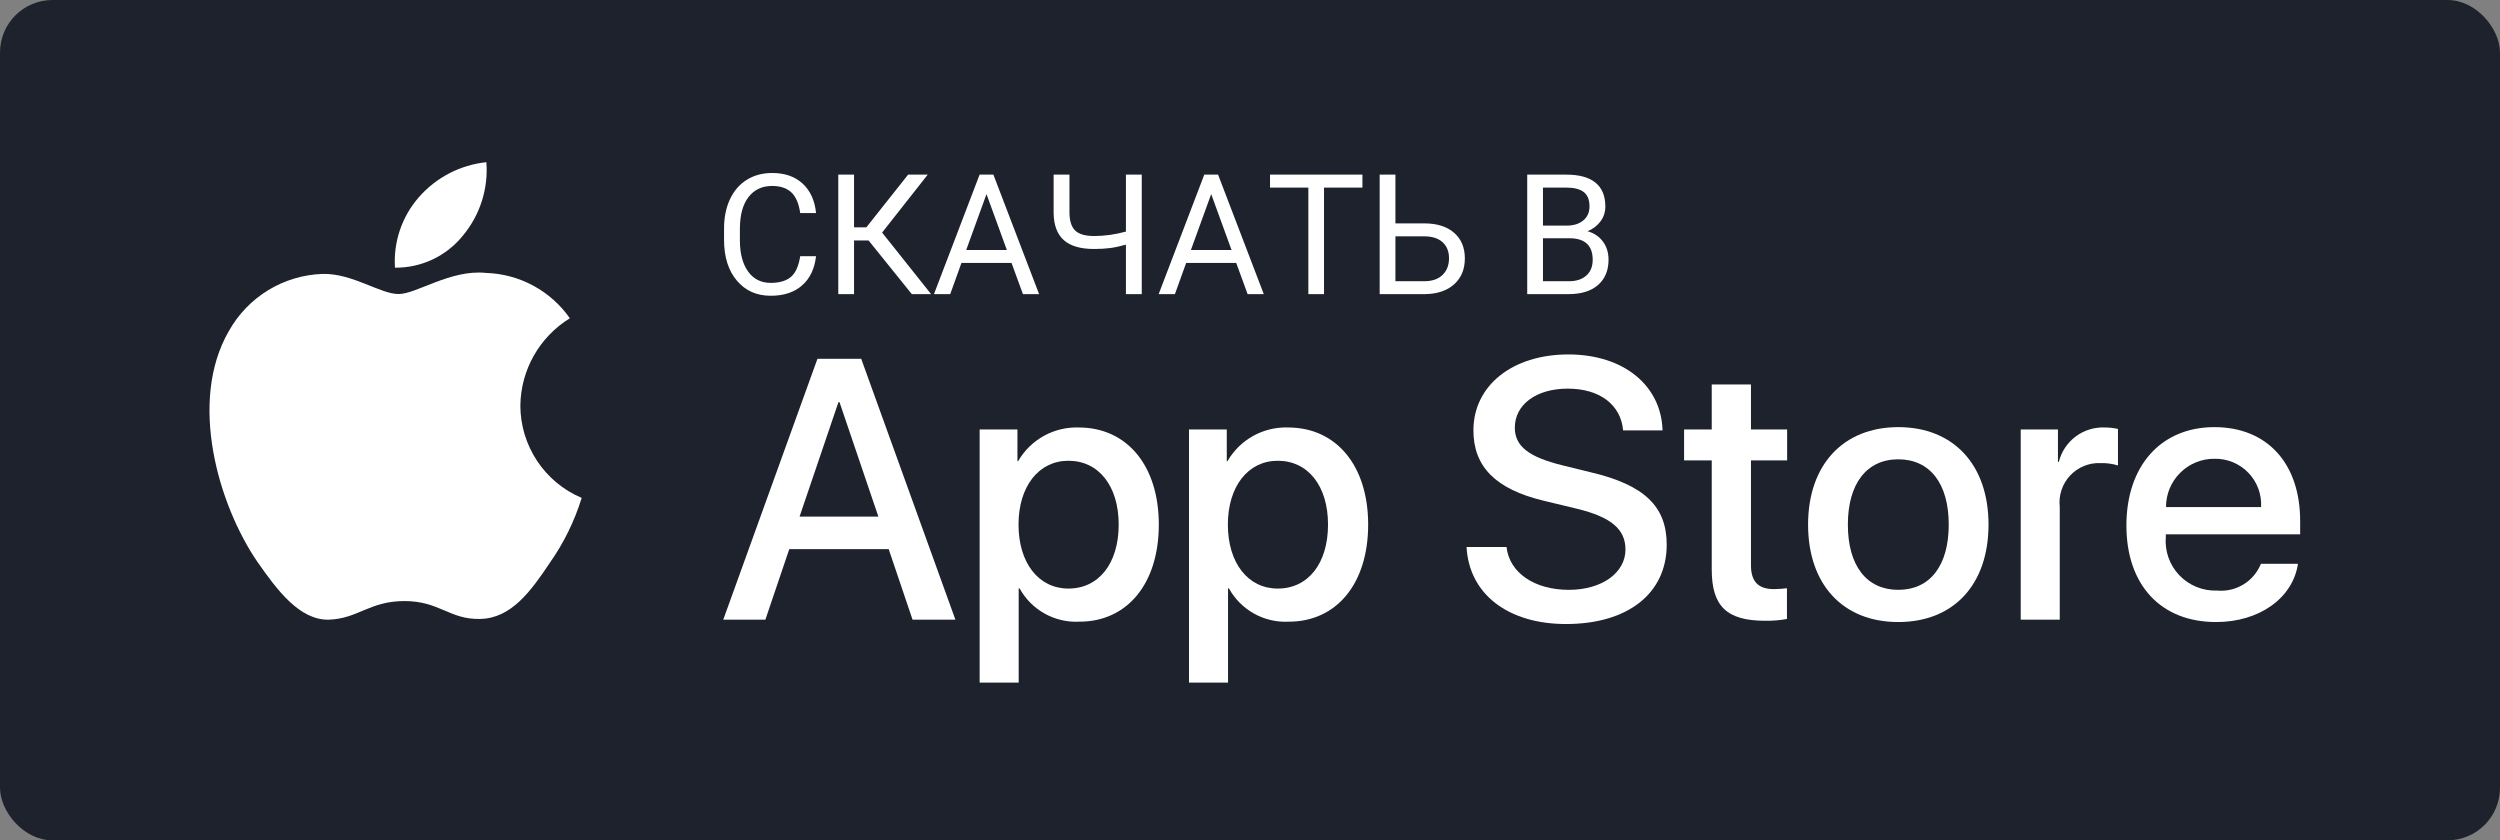
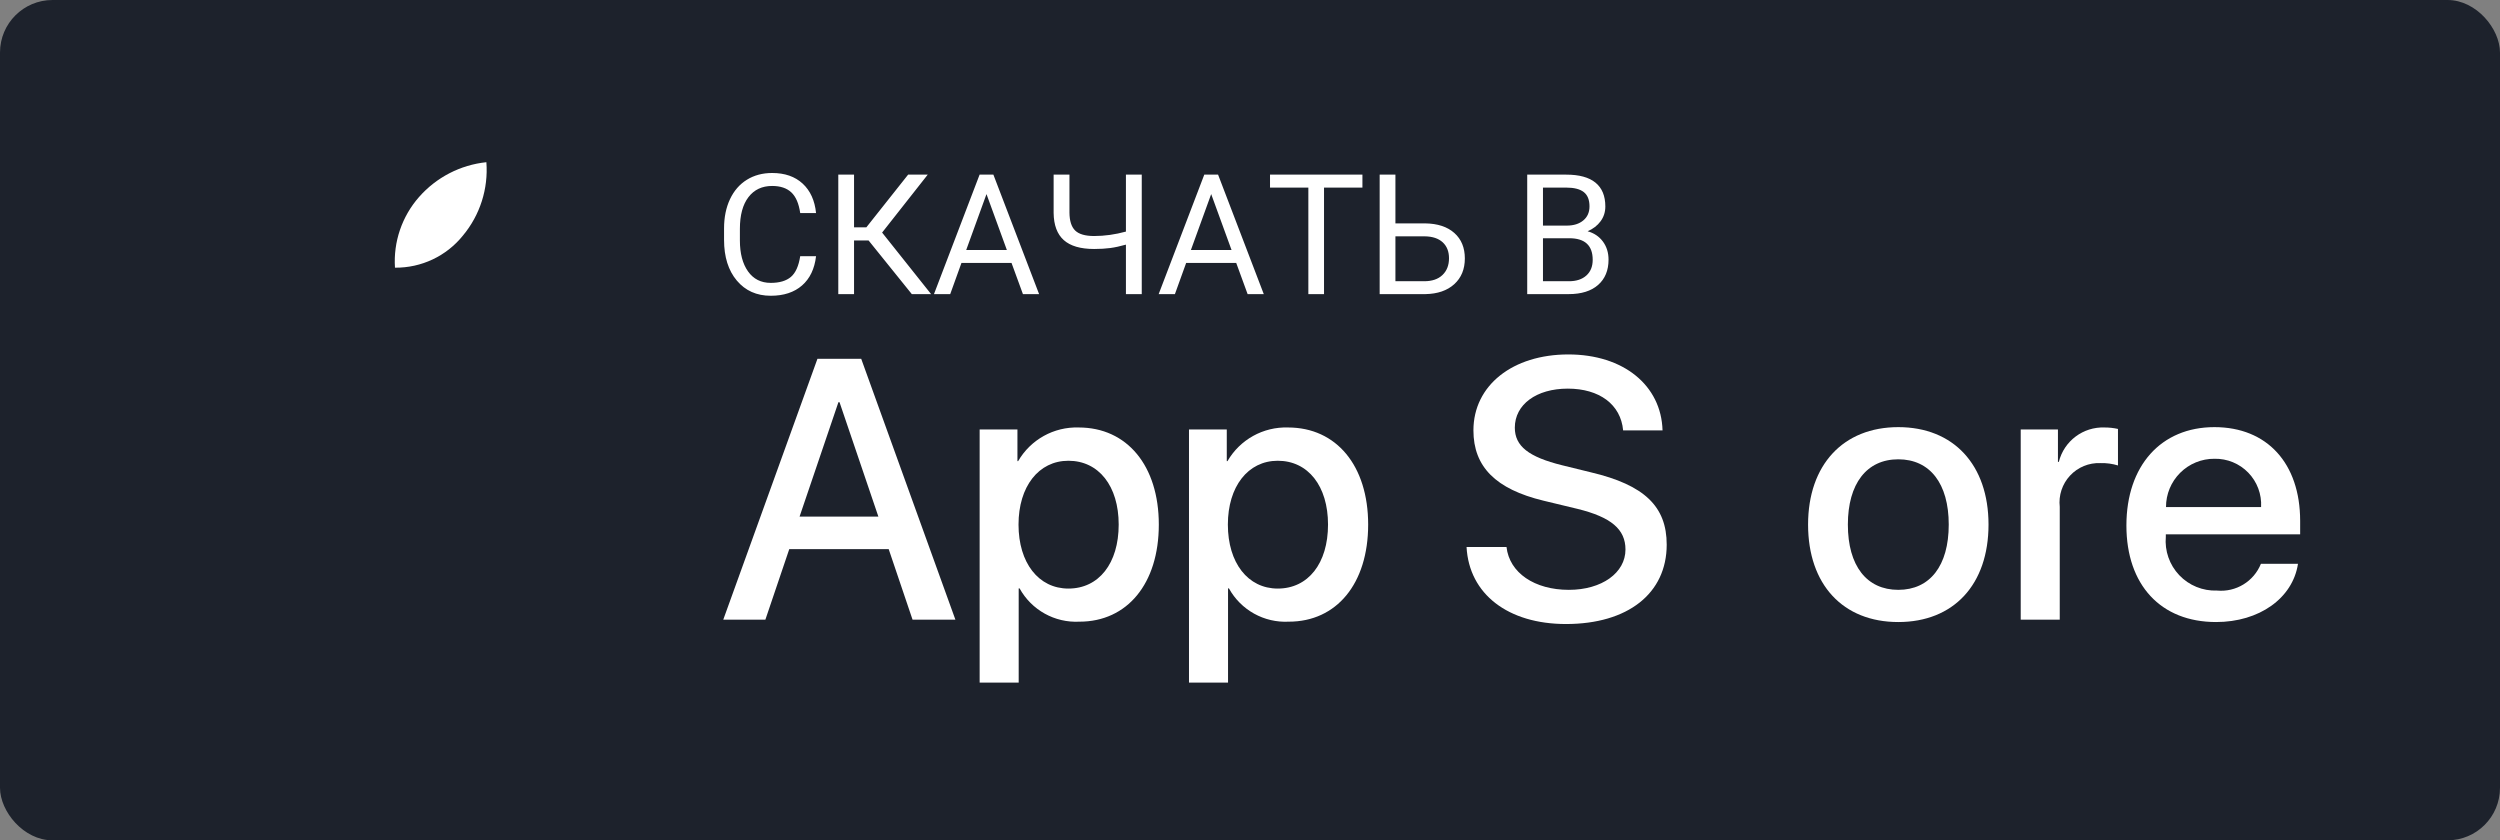
<svg xmlns="http://www.w3.org/2000/svg" width="238px" height="80px" viewBox="0 0 238 80" version="1.1">
  <rect x="0" y="0" width="238" height="80" fill="#808080" stroke="none" />
  <title>ios</title>
  <g id="Page-1" stroke="none" stroke-width="1" fill="none" fill-rule="evenodd">
    <g id="main-copy" transform="translate(-45, -3174)" fill-rule="nonzero">
      <g id="ios" transform="translate(45, 3174)">
        <g id="Group-8">
          <rect id="Rectangle" fill="#1D222C" x="0" y="0" width="238" height="80" rx="5" />
          <g id="_Group_" transform="translate(19.943, 15.441)" fill="#FFFFFF">
            <g id="_Group_3" transform="translate(0, 0)">
-               <path d="M29.595,23.161 C29.638,19.768 31.417,16.634 34.308,14.857 C32.476,12.24 29.518,10.641 26.325,10.541 C22.967,10.189 19.711,12.551 18,12.551 C16.255,12.551 13.62,10.576 10.783,10.635 C7.049,10.755 3.653,12.827 1.837,16.09 C-2.031,22.787 0.854,32.629 4.559,38.043 C6.413,40.693 8.58,43.654 11.414,43.549 C14.189,43.434 15.225,41.78 18.573,41.78 C21.891,41.78 22.863,43.549 25.755,43.482 C28.732,43.434 30.608,40.82 32.396,38.144 C33.728,36.255 34.753,34.168 35.433,31.959 C31.898,30.464 29.599,27 29.595,23.161 L29.595,23.161 Z" id="_Path_" />
              <path d="M24.131,6.981 C25.754,5.033 26.554,2.528 26.36,1.42108547e-15 C23.881,0.26 21.59,1.446 19.945,3.319 C18.321,5.168 17.498,7.586 17.658,10.042 C20.171,10.068 22.557,8.94 24.131,6.981 L24.131,6.981 Z" id="_Path_2" />
            </g>
            <g id="Group" transform="translate(48.911, 18.302)">
              <path d="M15.75,18.537 L6.283,18.537 L4.01,25.25 L2.84217094e-15,25.25 L8.967,0.414 L13.133,0.414 L22.1,25.25 L18.021,25.25 L15.75,18.537 Z M7.264,15.44 L14.768,15.44 L11.068,4.545 L10.965,4.545 L7.264,15.44 Z" id="Shape" />
              <path d="M41.465,16.197 C41.465,21.824 38.453,25.44 33.908,25.44 C31.559,25.562 29.346,24.332 28.211,22.272 L28.125,22.272 L28.125,31.24 L24.408,31.24 L24.408,7.143 L28.006,7.143 L28.006,10.154 L28.074,10.154 C29.26,8.107 31.475,6.877 33.84,6.953 C38.435,6.953 41.465,10.586 41.465,16.197 Z M37.645,16.197 C37.645,12.531 35.75,10.121 32.859,10.121 C30.02,10.121 28.109,12.582 28.109,16.197 C28.109,19.846 30.02,22.289 32.859,22.289 C35.75,22.289 37.645,19.897 37.645,16.197 Z" id="Shape" />
              <path d="M61.395,16.197 C61.395,21.824 58.383,25.44 53.838,25.44 C51.489,25.562 49.276,24.332 48.141,22.272 L48.055,22.272 L48.055,31.24 L44.338,31.24 L44.338,7.143 L47.935,7.143 L47.935,10.154 L48.004,10.154 C49.189,8.107 51.405,6.877 53.769,6.953 C58.365,6.953 61.395,10.586 61.395,16.197 Z M57.574,16.197 C57.574,12.531 55.68,10.121 52.789,10.121 C49.949,10.121 48.039,12.582 48.039,16.197 C48.039,19.846 49.949,22.289 52.789,22.289 C55.68,22.289 57.574,19.897 57.574,16.197 L57.574,16.197 Z" id="Shape" />
              <path d="M74.566,18.33 C74.842,20.793 77.234,22.41 80.504,22.41 C83.637,22.41 85.891,20.793 85.891,18.572 C85.891,16.645 84.531,15.49 81.312,14.699 L78.094,13.924 C73.533,12.822 71.416,10.689 71.416,7.229 C71.416,2.943 75.15,1.42108547e-15 80.453,1.42108547e-15 C85.701,1.42108547e-15 89.299,2.943 89.42,7.229 L85.668,7.229 C85.443,4.75 83.394,3.254 80.4,3.254 C77.406,3.254 75.357,4.768 75.357,6.971 C75.357,8.727 76.666,9.76 79.867,10.551 L82.603,11.223 C87.699,12.428 89.816,14.475 89.816,18.107 C89.816,22.754 86.115,25.664 80.228,25.664 C74.721,25.664 71.002,22.822 70.762,18.33 L74.566,18.33 Z" id="Path" />
-               <path d="M97.838,2.858 L97.838,7.143 L101.281,7.143 L101.281,10.086 L97.838,10.086 L97.838,20.068 C97.838,21.619 98.527,22.342 100.041,22.342 C100.45,22.335 100.858,22.306 101.264,22.256 L101.264,25.182 C100.583,25.309 99.891,25.366 99.199,25.354 C95.533,25.354 94.103,23.977 94.103,20.465 L94.103,10.086 L91.471,10.086 L91.471,7.143 L94.103,7.143 L94.103,2.858 L97.838,2.858 Z" id="Path" />
              <path d="M103.275,16.197 C103.275,10.5 106.631,6.92 111.863,6.92 C117.113,6.92 120.453,10.5 120.453,16.197 C120.453,21.91 117.131,25.475 111.863,25.475 C106.598,25.475 103.275,21.91 103.275,16.197 Z M116.666,16.197 C116.666,12.289 114.875,9.983 111.863,9.983 C108.852,9.983 107.063,12.307 107.063,16.197 C107.063,20.121 108.852,22.41 111.863,22.41 C114.875,22.41 116.666,20.121 116.666,16.197 L116.666,16.197 Z" id="Shape" />
              <path d="M123.518,7.143 L127.062,7.143 L127.062,10.225 L127.148,10.225 C127.643,8.241 129.461,6.875 131.504,6.953 C131.932,6.952 132.359,6.998 132.777,7.092 L132.777,10.568 C132.237,10.403 131.673,10.327 131.107,10.344 C130.015,10.3 128.957,10.735 128.213,11.536 C127.468,12.337 127.111,13.423 127.234,14.51 L127.234,25.25 L123.518,25.25 L123.518,7.143 Z" id="Path" />
              <path d="M149.914,19.932 C149.414,23.219 146.213,25.475 142.117,25.475 C136.85,25.475 133.58,21.945 133.58,16.283 C133.58,10.604 136.867,6.92 141.961,6.92 C146.971,6.92 150.121,10.361 150.121,15.852 L150.121,17.125 L137.332,17.125 L137.332,17.35 C137.213,18.698 137.678,20.032 138.61,21.013 C139.542,21.995 140.851,22.528 142.203,22.479 C144.007,22.648 145.707,21.612 146.385,19.932 L149.914,19.932 Z M137.35,14.527 L146.402,14.527 C146.47,13.316 146.029,12.132 145.186,11.259 C144.343,10.387 143.174,9.906 141.961,9.932 C140.738,9.924 139.564,10.406 138.698,11.269 C137.832,12.132 137.346,13.305 137.35,14.527 L137.35,14.527 Z" id="Shape" />
            </g>
          </g>
        </g>
        <path d="M73.375,28.156 C74.615,28.156 75.608,27.829 76.355,27.176 C77.103,26.522 77.547,25.594 77.688,24.391 L77.688,24.391 L76.18,24.391 C76.034,25.328 75.738,25.986 75.293,26.363 C74.848,26.741 74.208,26.93 73.375,26.93 C72.448,26.93 71.727,26.565 71.211,25.836 C70.695,25.107 70.438,24.125 70.438,22.891 L70.438,22.891 L70.438,21.789 C70.438,20.482 70.71,19.474 71.254,18.766 C71.798,18.057 72.549,17.703 73.508,17.703 C74.289,17.703 74.897,17.906 75.332,18.312 C75.767,18.719 76.049,19.375 76.18,20.281 L76.18,20.281 L77.688,20.281 C77.568,19.089 77.143,18.155 76.414,17.48 C75.685,16.806 74.716,16.469 73.508,16.469 C72.596,16.469 71.794,16.684 71.102,17.113 C70.409,17.543 69.874,18.159 69.496,18.961 C69.118,19.763 68.93,20.693 68.93,21.75 L68.93,21.75 L68.93,22.844 C68.93,24.458 69.335,25.747 70.145,26.711 C70.954,27.674 72.031,28.156 73.375,28.156 Z M81.305,28 L81.305,22.891 L82.688,22.891 L86.805,28 L88.641,28 L83.977,22.141 L88.32,16.625 L86.453,16.625 L82.477,21.641 L81.305,21.641 L81.305,16.625 L79.805,16.625 L79.805,28 L81.305,28 Z M90.461,28 L91.531,25.031 L96.297,25.031 L97.383,28 L98.922,28 L94.57,16.625 L93.258,16.625 L88.914,28 L90.461,28 Z M95.852,23.797 L91.984,23.797 L93.914,18.477 L95.852,23.797 Z M108.695,28 L108.695,16.625 L107.188,16.625 L107.188,22.047 C106.161,22.328 105.154,22.469 104.164,22.469 C103.315,22.469 102.712,22.294 102.355,21.945 C101.999,21.596 101.818,21.026 101.812,20.234 L101.812,20.234 L101.812,16.625 L100.305,16.625 L100.305,20.273 C100.32,21.435 100.643,22.297 101.273,22.859 C101.904,23.422 102.867,23.703 104.164,23.703 C104.737,23.703 105.247,23.673 105.695,23.613 C106.143,23.553 106.641,23.445 107.188,23.289 L107.188,23.289 L107.188,28 L108.695,28 Z M111.852,28 L112.922,25.031 L117.688,25.031 L118.773,28 L120.312,28 L115.961,16.625 L114.648,16.625 L110.305,28 L111.852,28 Z M117.242,23.797 L113.375,23.797 L115.305,18.477 L117.242,23.797 Z M126.047,28 L126.047,17.859 L129.703,17.859 L129.703,16.625 L120.906,16.625 L120.906,17.859 L124.555,17.859 L124.555,28 L126.047,28 Z M135.695,28 C136.857,27.979 137.773,27.664 138.445,27.055 C139.117,26.445 139.453,25.628 139.453,24.602 C139.453,23.581 139.12,22.773 138.453,22.18 C137.786,21.586 136.859,21.281 135.672,21.266 L135.672,21.266 L132.844,21.266 L132.844,16.625 L131.344,16.625 L131.344,28 L135.695,28 Z M135.586,26.773 L132.844,26.773 L132.844,22.5 L135.648,22.5 C136.383,22.51 136.949,22.701 137.348,23.07 C137.746,23.44 137.945,23.945 137.945,24.586 C137.945,25.253 137.738,25.784 137.324,26.18 C136.91,26.576 136.331,26.773 135.586,26.773 L135.586,26.773 Z M149.336,28 C150.544,28 151.479,27.708 152.141,27.125 C152.802,26.542 153.133,25.74 153.133,24.719 C153.133,24.052 152.954,23.478 152.598,22.996 C152.241,22.514 151.755,22.188 151.141,22.016 C151.661,21.792 152.073,21.475 152.375,21.066 C152.677,20.658 152.828,20.188 152.828,19.656 C152.828,18.656 152.517,17.901 151.895,17.391 C151.272,16.88 150.344,16.625 149.109,16.625 L149.109,16.625 L145.391,16.625 L145.391,28 L149.336,28 Z M149.156,21.477 L146.891,21.477 L146.891,17.859 L149.109,17.859 C149.854,17.859 150.409,18.001 150.773,18.285 C151.138,18.569 151.32,19.023 151.32,19.648 C151.32,20.211 151.124,20.656 150.73,20.984 C150.337,21.312 149.812,21.477 149.156,21.477 L149.156,21.477 Z M149.367,26.773 L146.891,26.773 L146.891,22.68 L149.391,22.68 C150.88,22.68 151.625,23.365 151.625,24.734 C151.625,25.37 151.423,25.868 151.02,26.23 C150.616,26.592 150.065,26.773 149.367,26.773 L149.367,26.773 Z" id="СКАЧАТЬВ" fill="#FFFFFF" />
      </g>
    </g>
  </g>
</svg>